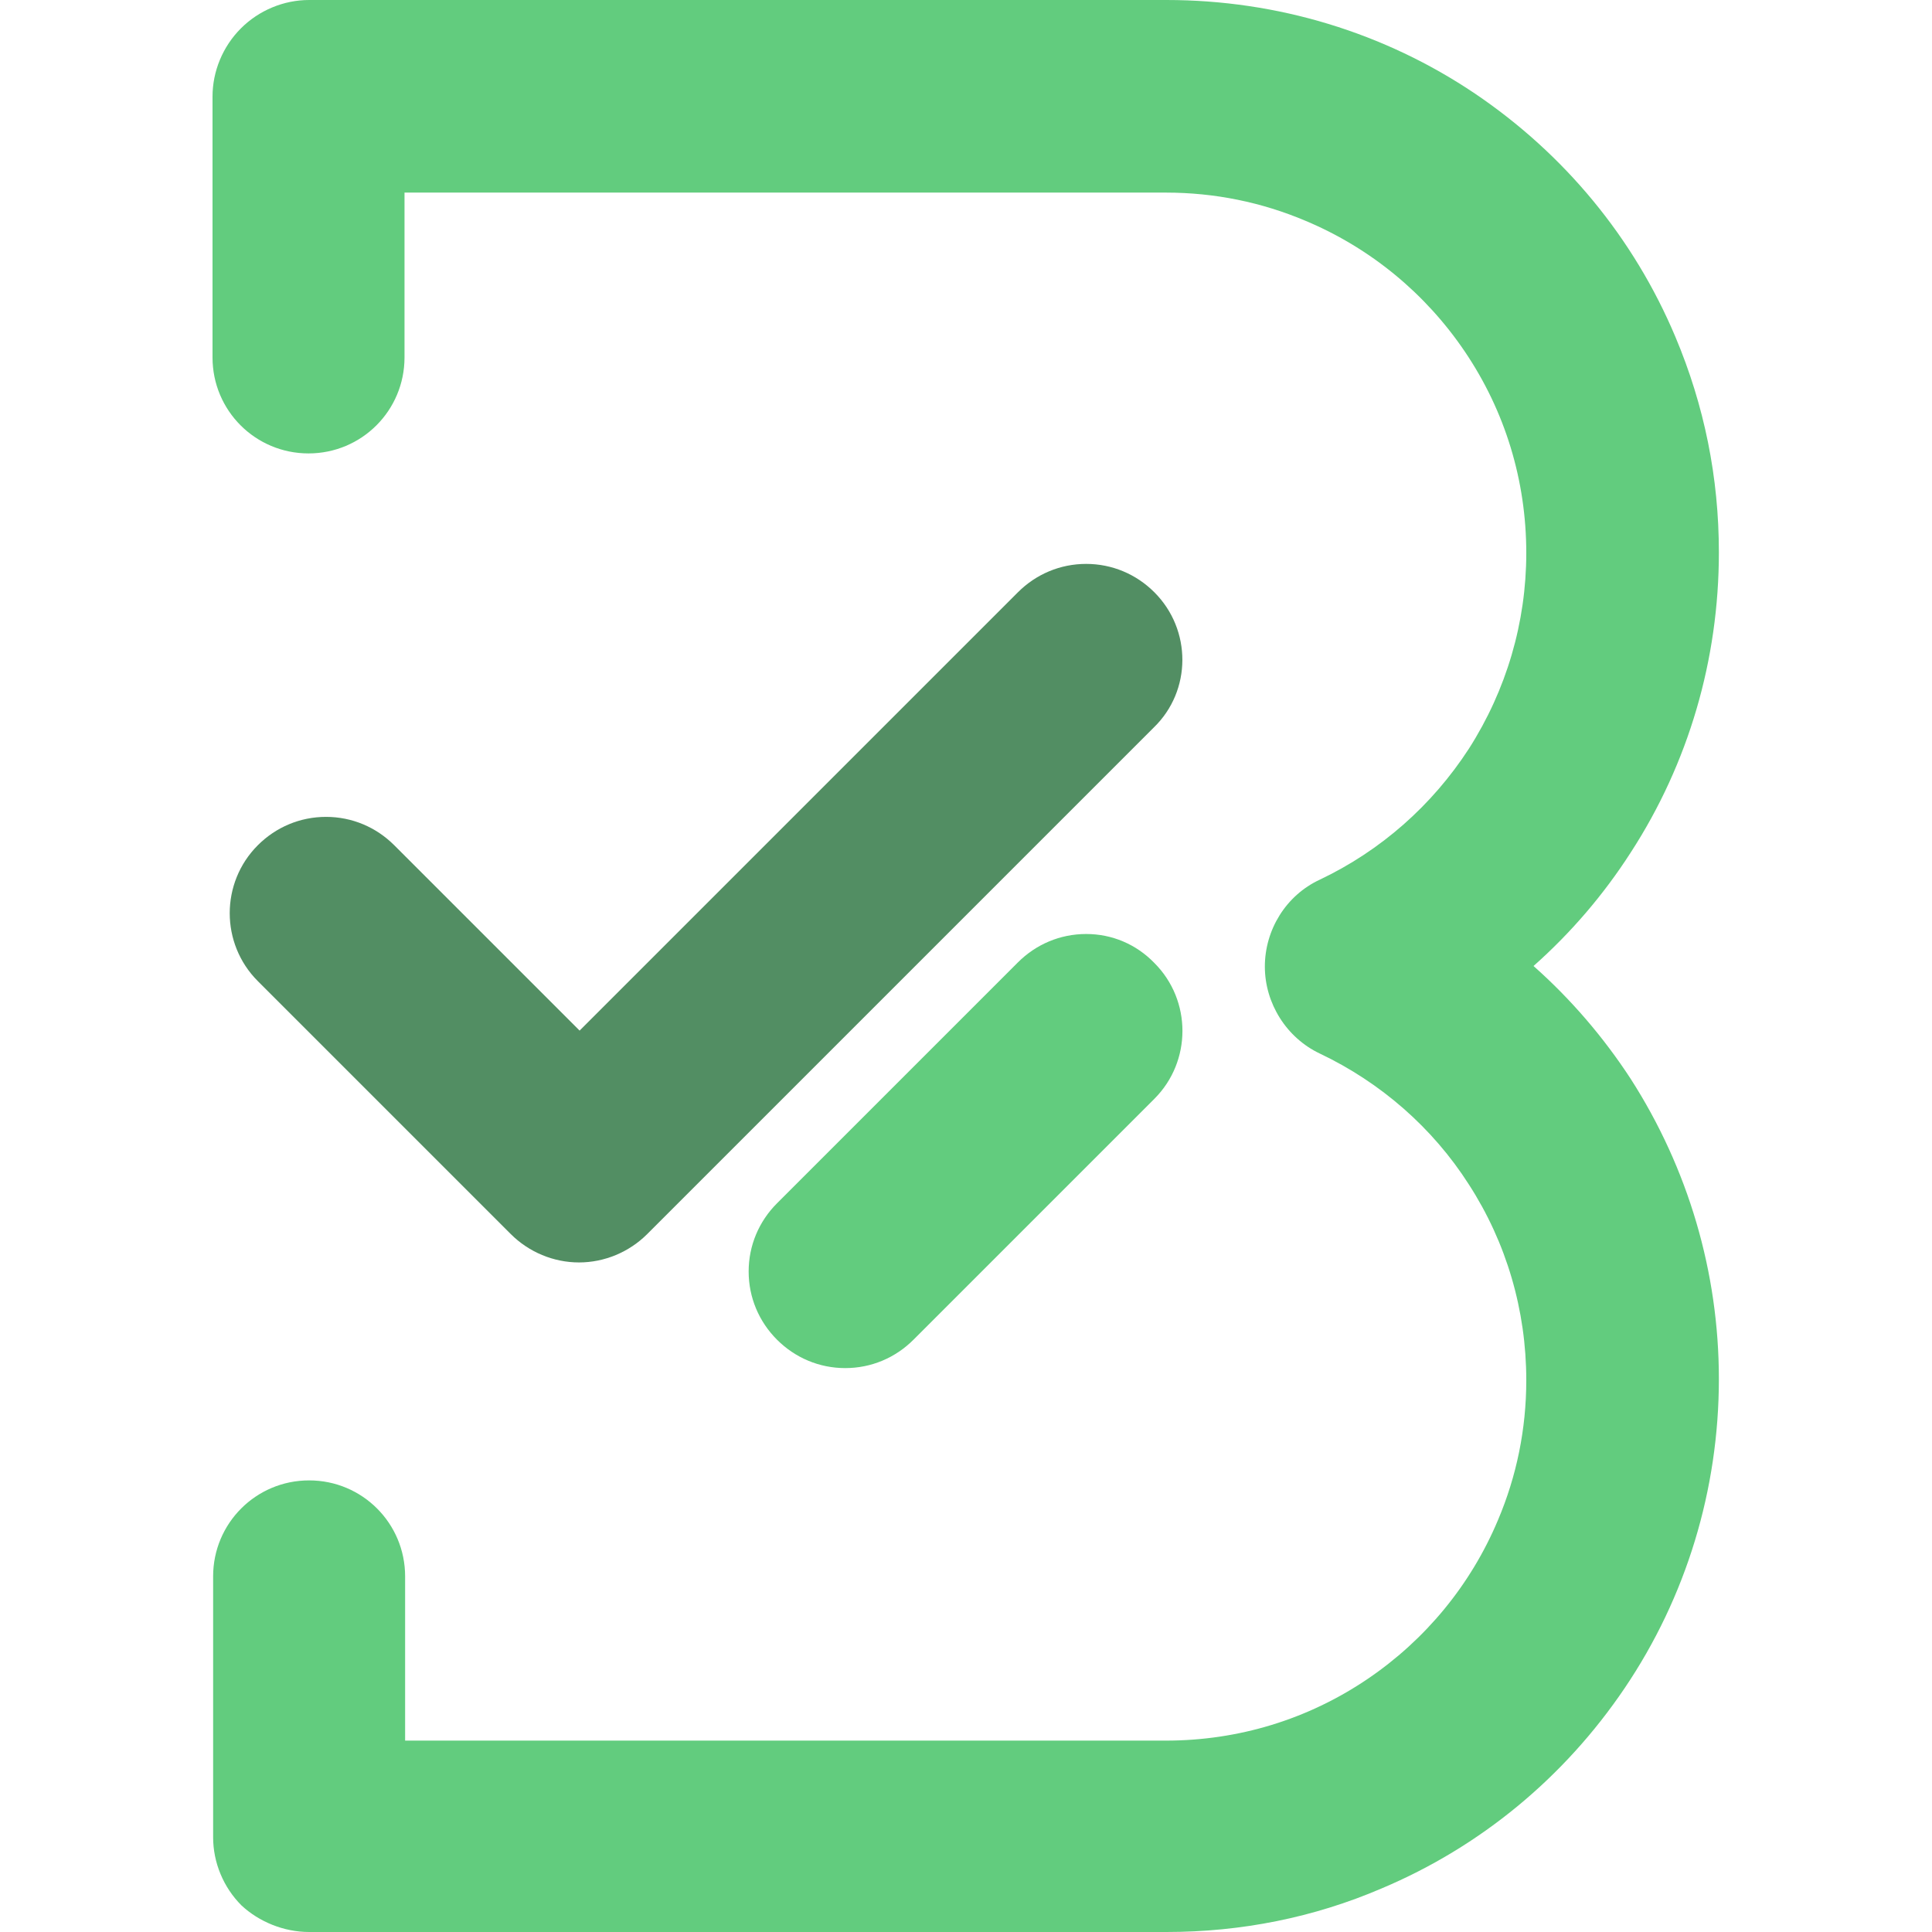
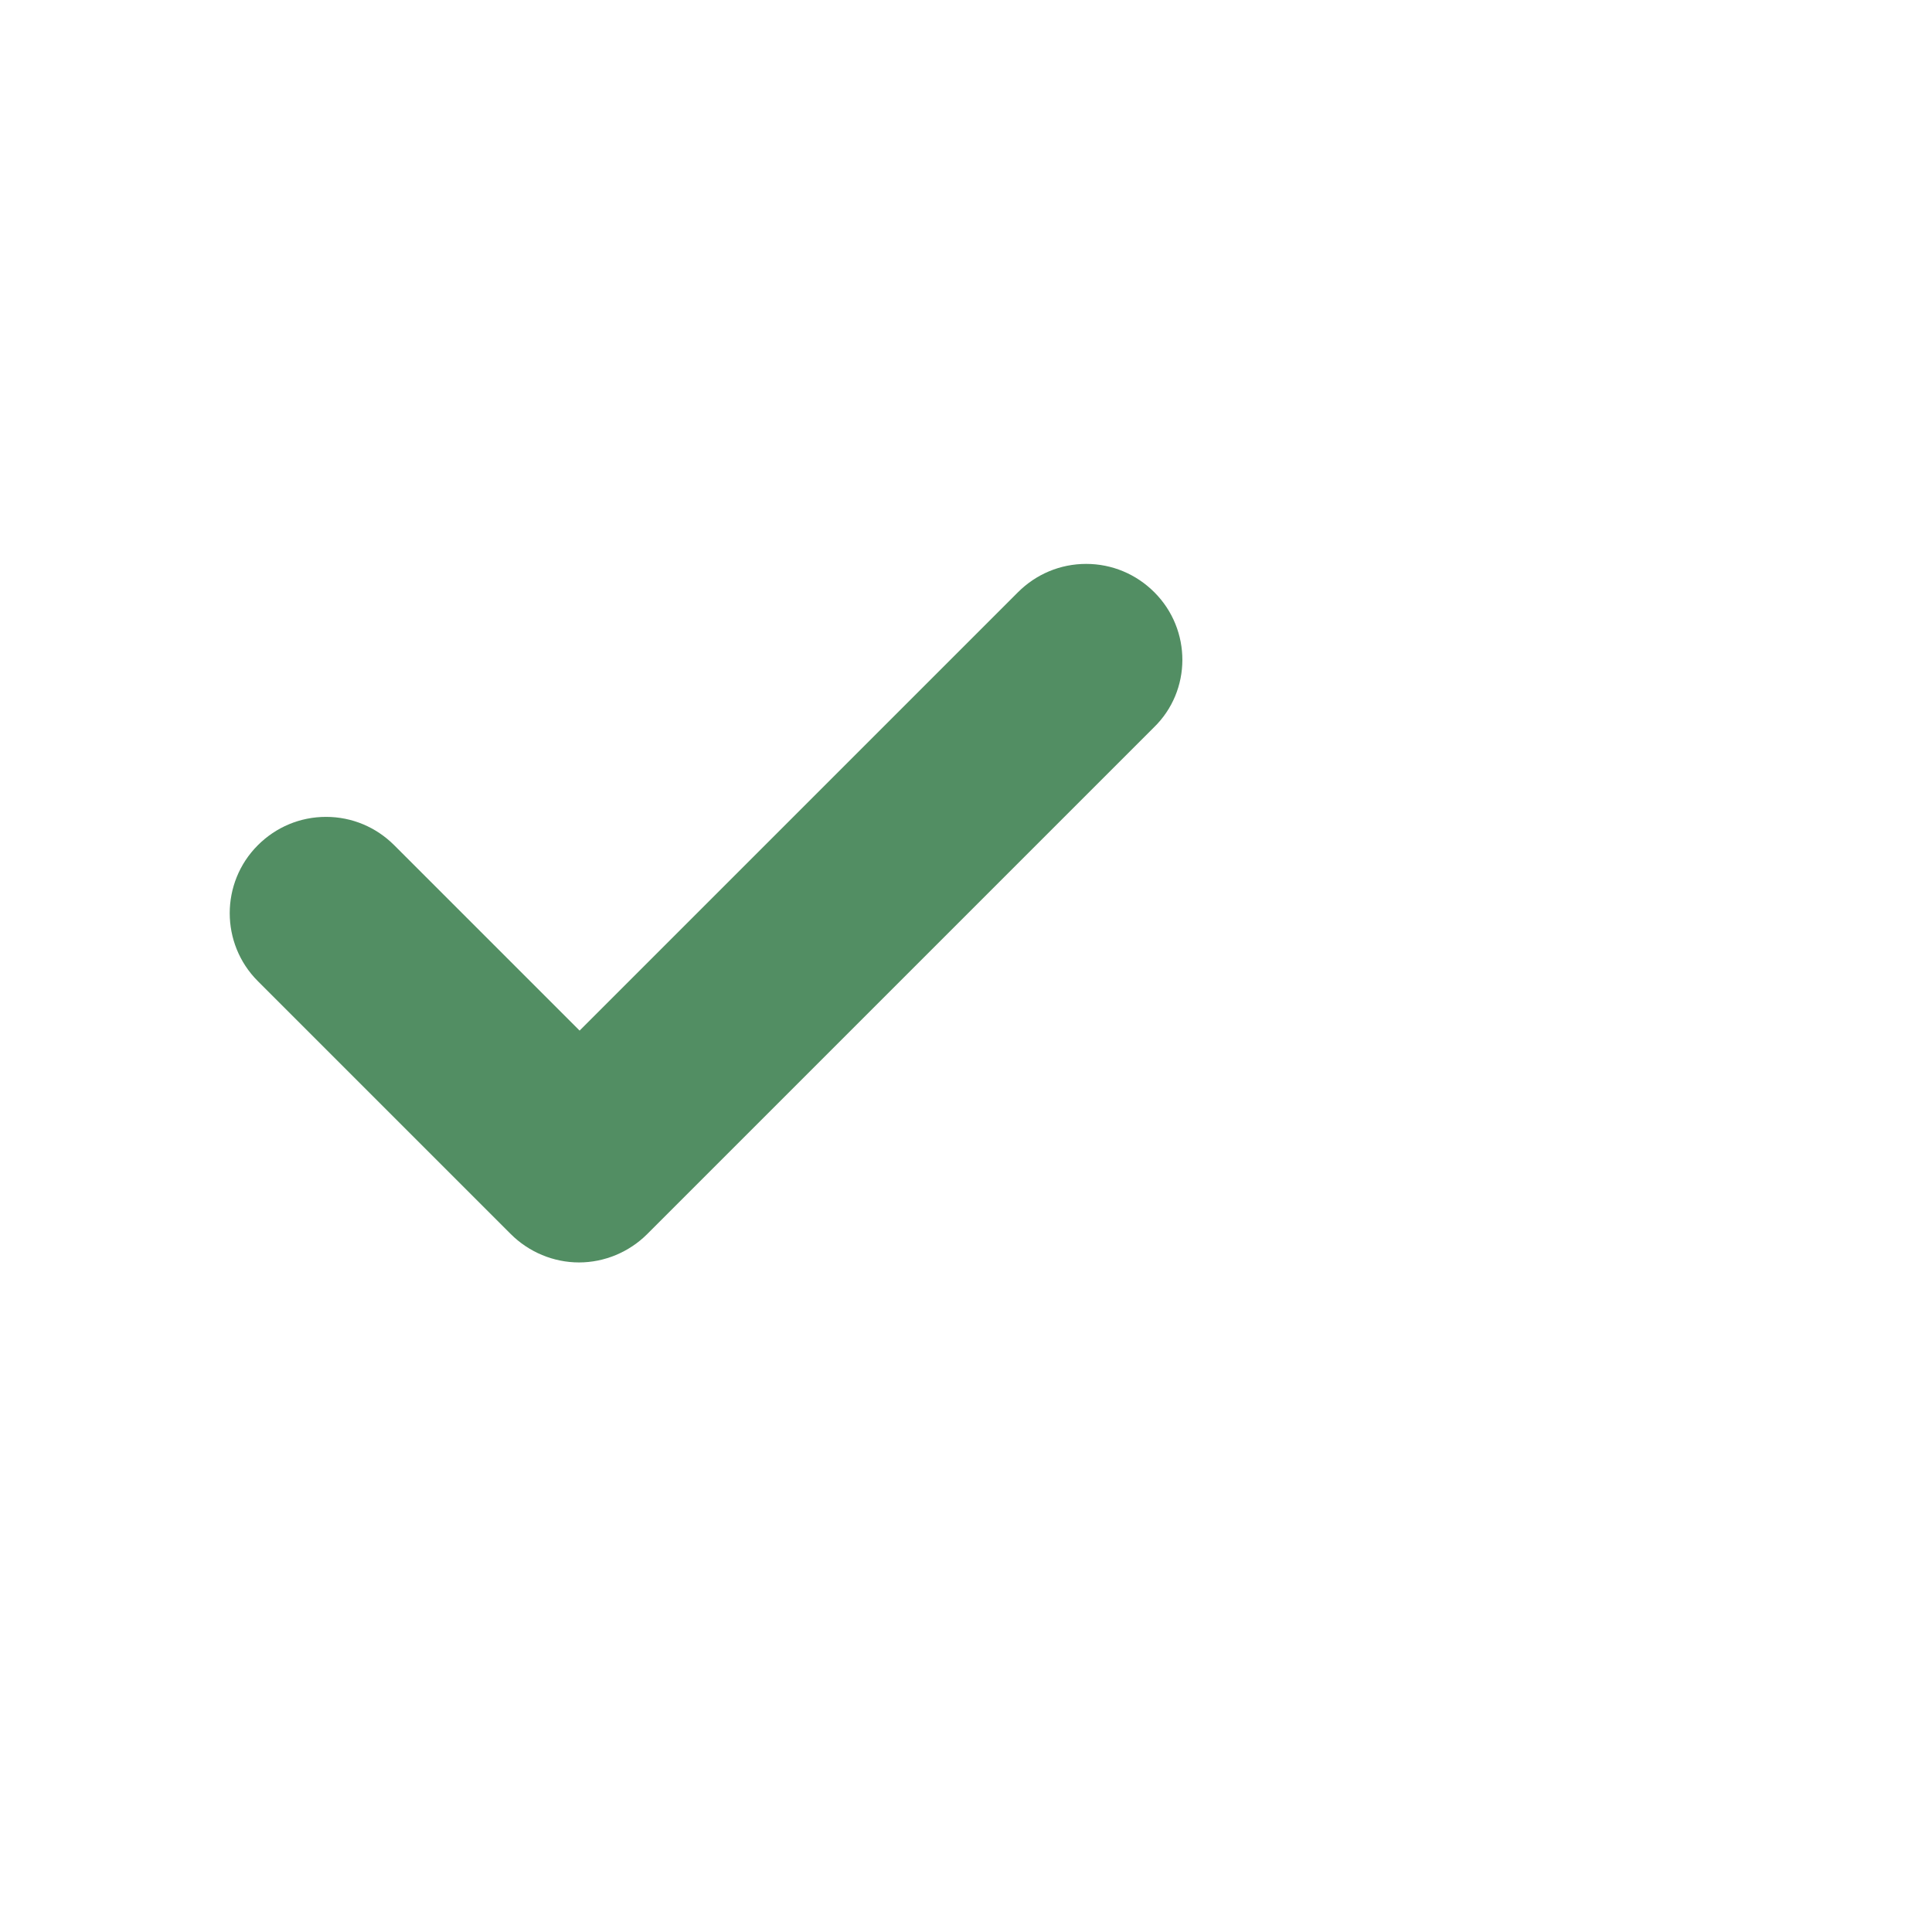
<svg xmlns="http://www.w3.org/2000/svg" version="1.1" id="Layer_1" x="0px" y="0px" viewBox="0 0 32 32" style="enable-background:new 0 0 32 32;" xml:space="preserve">
  <style type="text/css">
	.st0{fill:#528E63;}
	.st1{fill:#FFFFFF;}
	.st2{fill:#62CC7E;}
</style>
  <g>
    <path class="st0" d="M19.12,9.81c-0.3-0.3-0.7-0.47-1.13-0.47c-0.43,0-0.83,0.17-1.13,0.47L9.6,17.07l-3.07-3.07   c-0.3-0.3-0.7-0.47-1.13-0.47c-0.43,0-0.83,0.17-1.13,0.47c-0.62,0.62-0.62,1.63,0,2.25l4.19,4.19c0.3,0.3,0.71,0.47,1.13,0.47   c0.42,0,0.83-0.17,1.13-0.47l8.39-8.39C19.74,11.44,19.74,10.43,19.12,9.81z" />
-     <path class="st2" d="M17.99,15.47c-0.43,0-0.83,0.17-1.13,0.47l-3.99,3.99c-0.3,0.3-0.47,0.7-0.47,1.13c0,0.43,0.17,0.83,0.47,1.13   c0.3,0.3,0.7,0.47,1.13,0.47c0.43,0,0.83-0.17,1.13-0.47l3.99-3.99c0.62-0.62,0.62-1.63,0-2.25   C18.82,15.64,18.42,15.47,17.99,15.47z" />
-     <path class="st2" d="M25.4,16c0.62-0.55,1.16-1.18,1.61-1.88c0.96-1.48,1.46-3.2,1.46-4.97c0-1.24-0.24-2.43-0.72-3.57   c-0.69-1.64-1.84-3.03-3.32-4.03C22.93,0.54,21.16,0,19.32,0h0H5.12C4.7,0,4.29,0.17,3.99,0.47c-0.3,0.3-0.47,0.71-0.47,1.13v4.32   c0,0.88,0.71,1.59,1.59,1.59c0.88,0,1.59-0.71,1.59-1.59V3.19h12.61c0.81,0,1.59,0.16,2.32,0.47c1.07,0.45,1.98,1.2,2.63,2.16   c0.67,0.99,1.02,2.14,1.02,3.34c0,1.15-0.33,2.27-0.95,3.24c-0.61,0.94-1.46,1.69-2.47,2.17c-0.56,0.26-0.91,0.83-0.91,1.44   s0.36,1.18,0.91,1.44c1.01,0.48,1.87,1.23,2.47,2.17c0.62,0.96,0.95,2.08,0.95,3.24c0,0.81-0.16,1.59-0.47,2.32   c-0.45,1.07-1.2,1.98-2.16,2.63c-0.99,0.67-2.14,1.02-3.34,1.02H6.71v-2.72c0-0.88-0.71-1.59-1.59-1.59   c-0.88,0-1.59,0.71-1.59,1.59v4.32c0,0.42,0.17,0.83,0.47,1.13C4.29,31.83,4.7,32,5.12,32h14.2c1.24,0,2.44-0.24,3.56-0.72   c1.64-0.69,3.03-1.84,4.03-3.32c1.02-1.51,1.56-3.29,1.56-5.12c0-1.77-0.51-3.49-1.46-4.97C26.56,17.18,26.02,16.55,25.4,16z" />
  </g>
</svg>